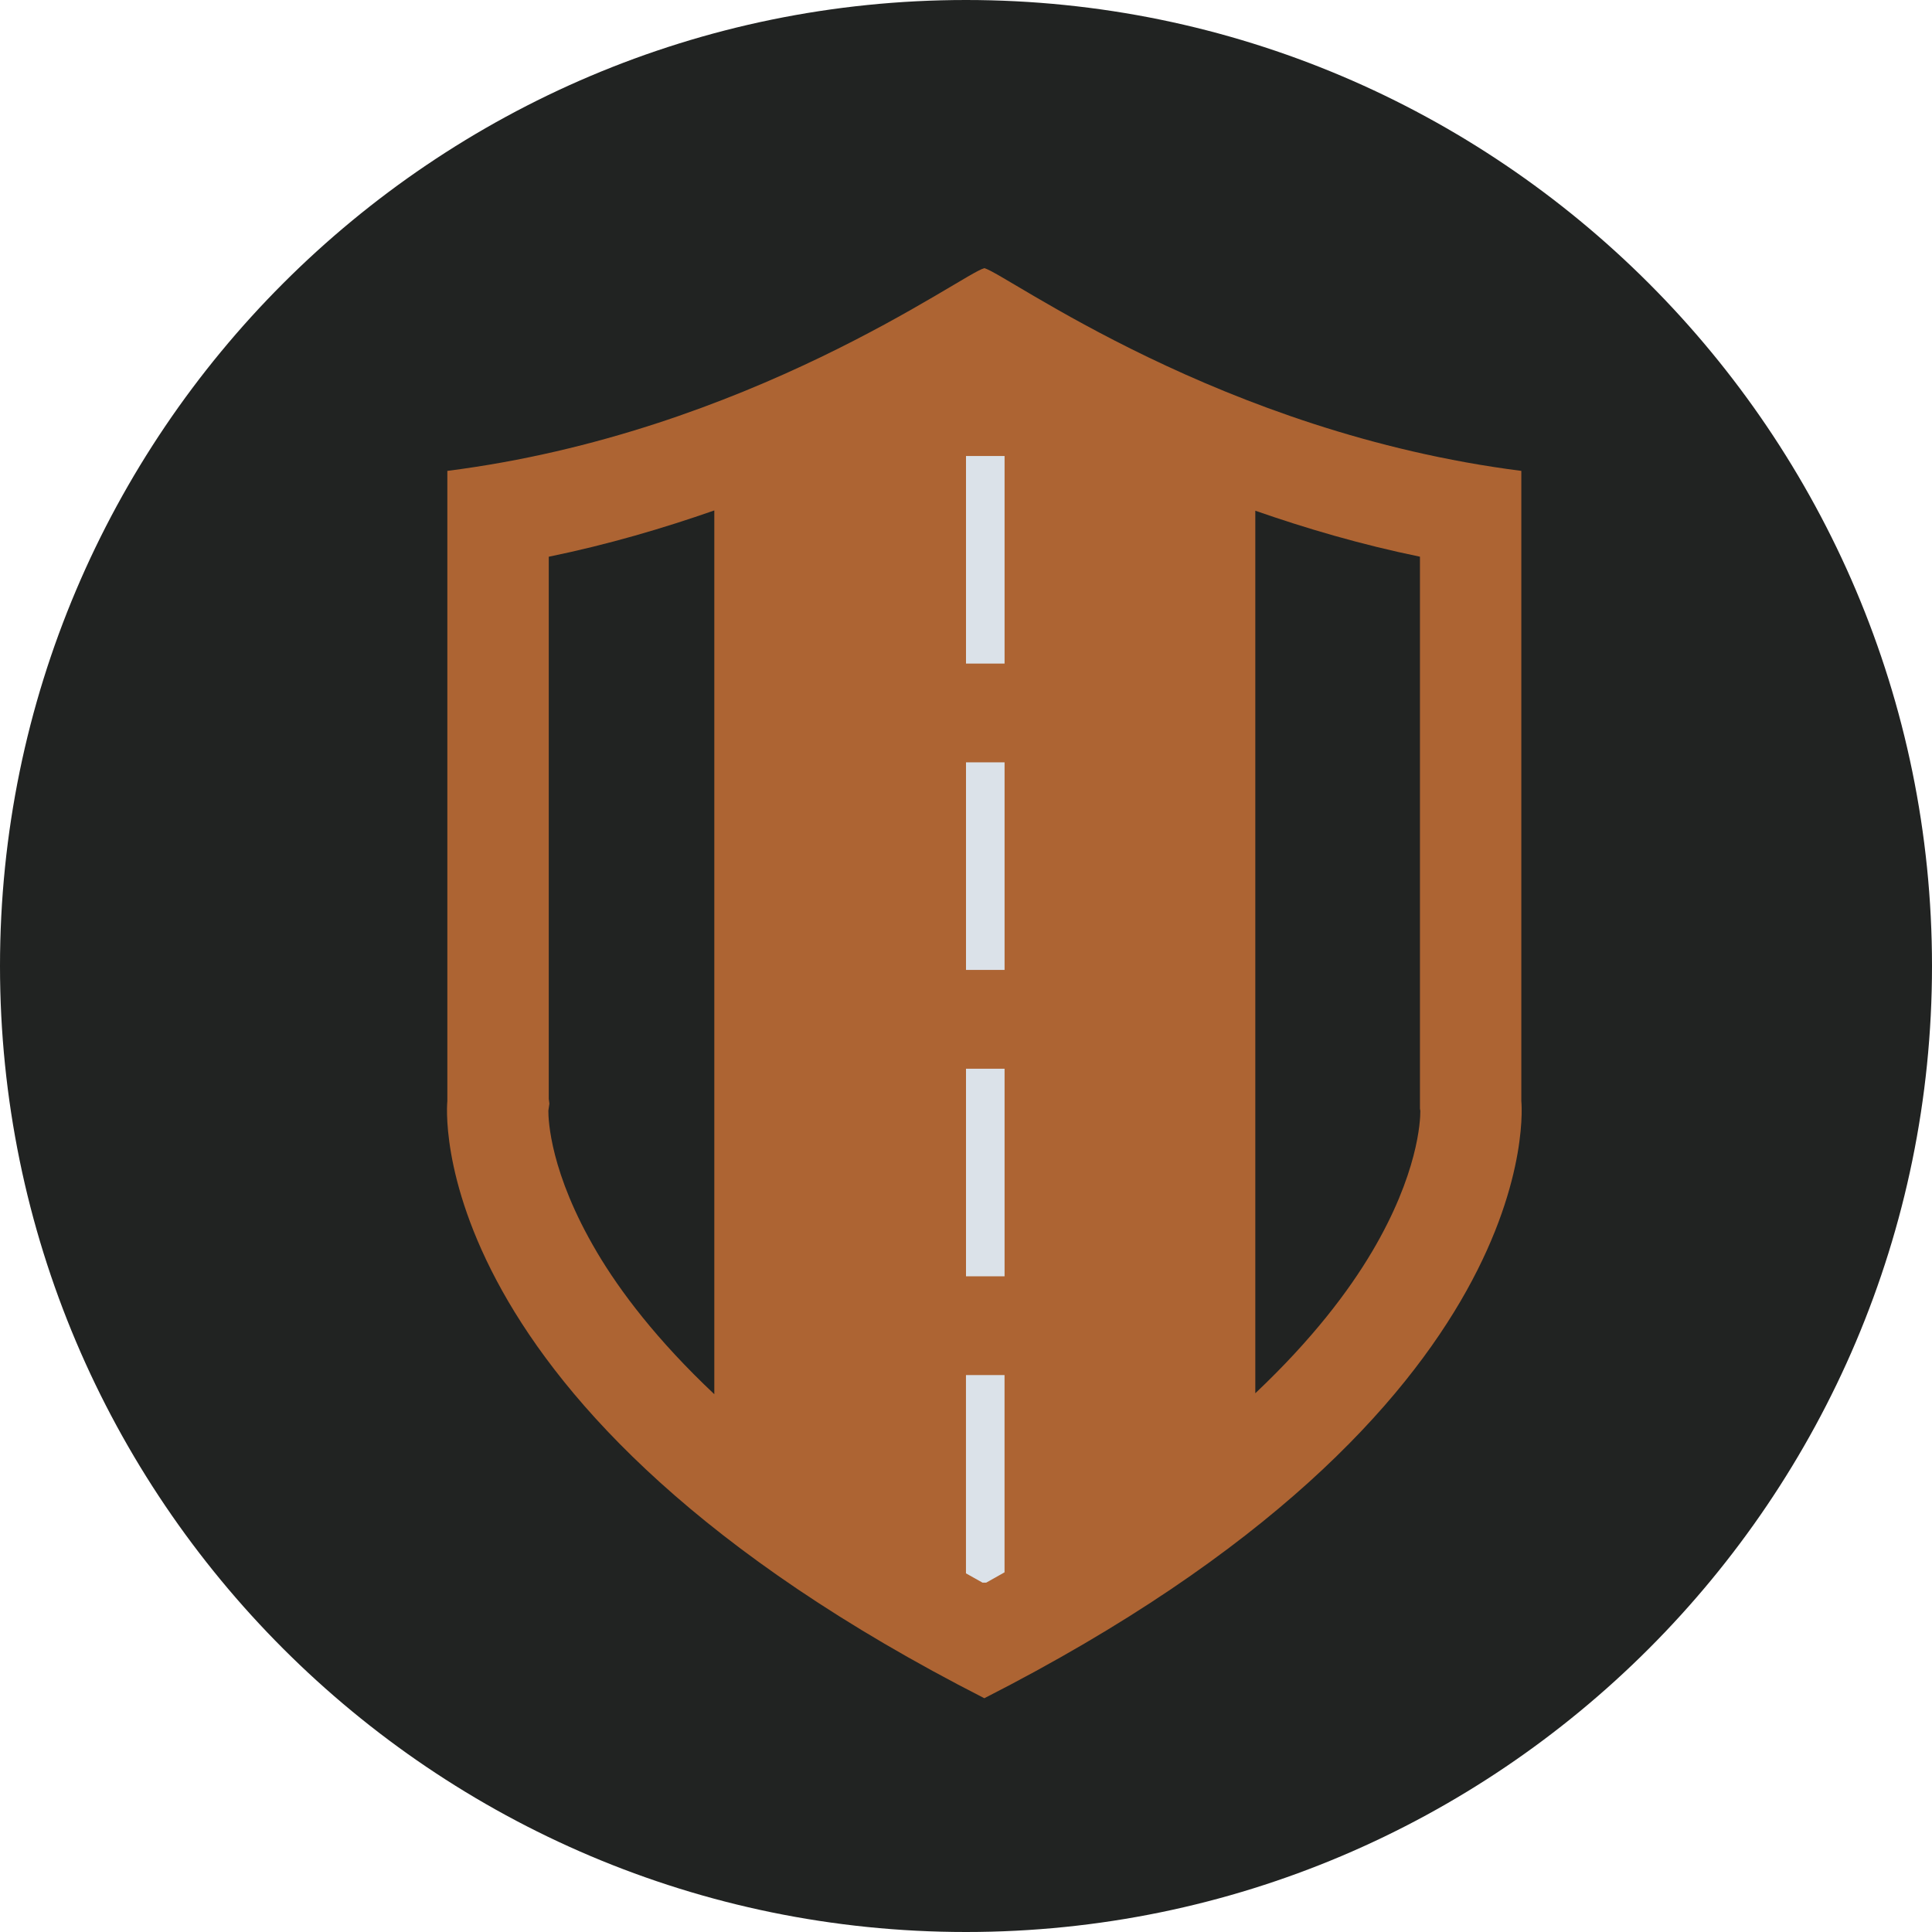
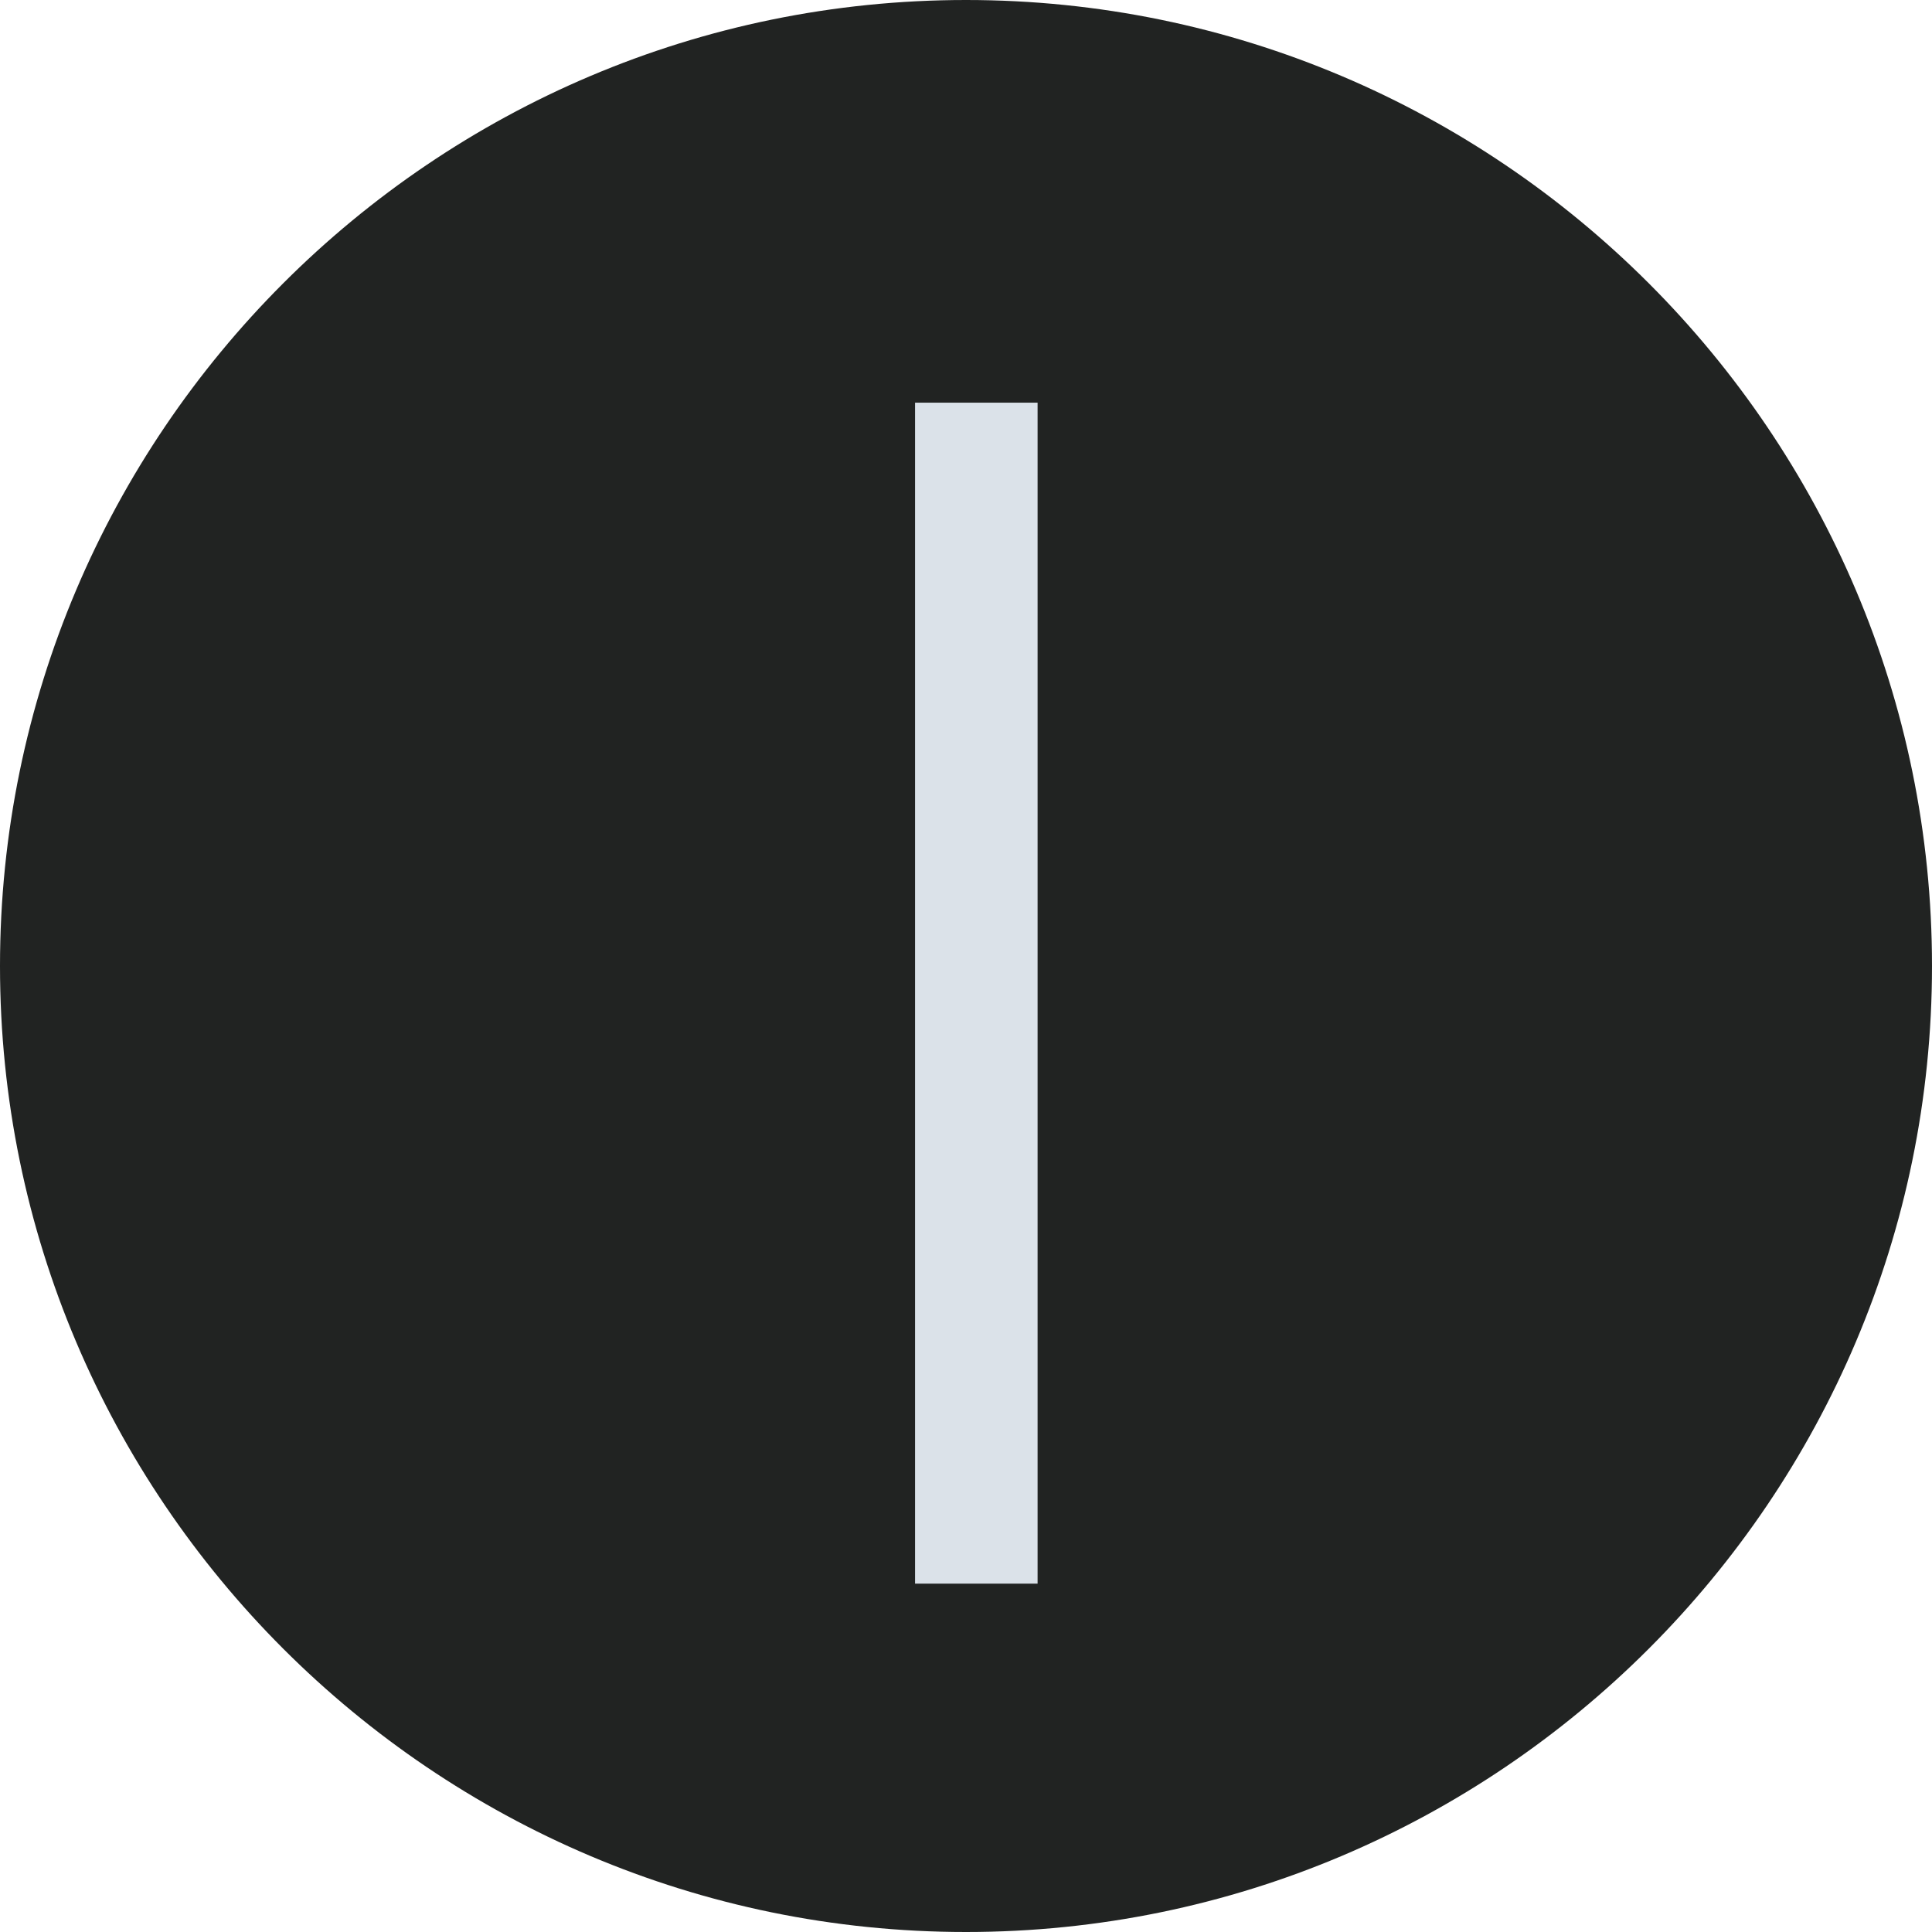
<svg xmlns="http://www.w3.org/2000/svg" version="1.1" viewBox="0 0 55 55">
  <defs>
    <style>
      .cls-1 {
        fill: #212322;
      }

      .cls-2 {
        fill: #dbe2e9;
      }

      .cls-3 {
        fill: #ad6433;
      }
    </style>
  </defs>
  <g>
    <g id="Art_1">
      <g>
        <path class="cls-1" d="M27.5,55C12.336,55,0,42.664,0,27.5S12.336,0,27.5,0s27.5,12.336,27.5,27.5-12.336,27.5-27.5,27.5Z" />
        <rect class="cls-2" x="26.05" y="11.463" width="3.488" height="33.62" />
-         <path class="cls-3" d="M43.309,31.343V13.405c-8.579-1.092-14.663-5.615-15.287-5.771-.624.156-6.707,4.68-15.287,5.771v17.938s-.936,8.735,15.287,17.002c16.222-8.267,15.287-17.002,15.287-17.002ZM28.073,45.055h-.102c-.162-.089-.314-.177-.472-.265v-5.644h1.098v5.615c-.175.098-.344.196-.524.295ZM27.5,27.612v-5.91h1.098v5.91h-1.098ZM28.598,30.424v5.909h-1.098v-5.909h1.098ZM28.598,18.89h-1.098v-5.909h1.098v5.909ZM16.992,35.644c-1.333-2.251-1.383-3.767-1.381-4.028l.029-.198-.018-.137v-15.432c1.699-.349,3.267-.813,4.713-1.318v25.159c-1.634-1.539-2.682-2.928-3.343-4.045ZM39.053,35.643c-.658,1.111-1.698,2.491-3.317,4.02V14.539c1.439.502,2.999.962,4.687,1.309v15.712l.011.065c.001.285-.064,1.796-1.381,4.019Z" />
      </g>
    </g>
  </g>
</svg>